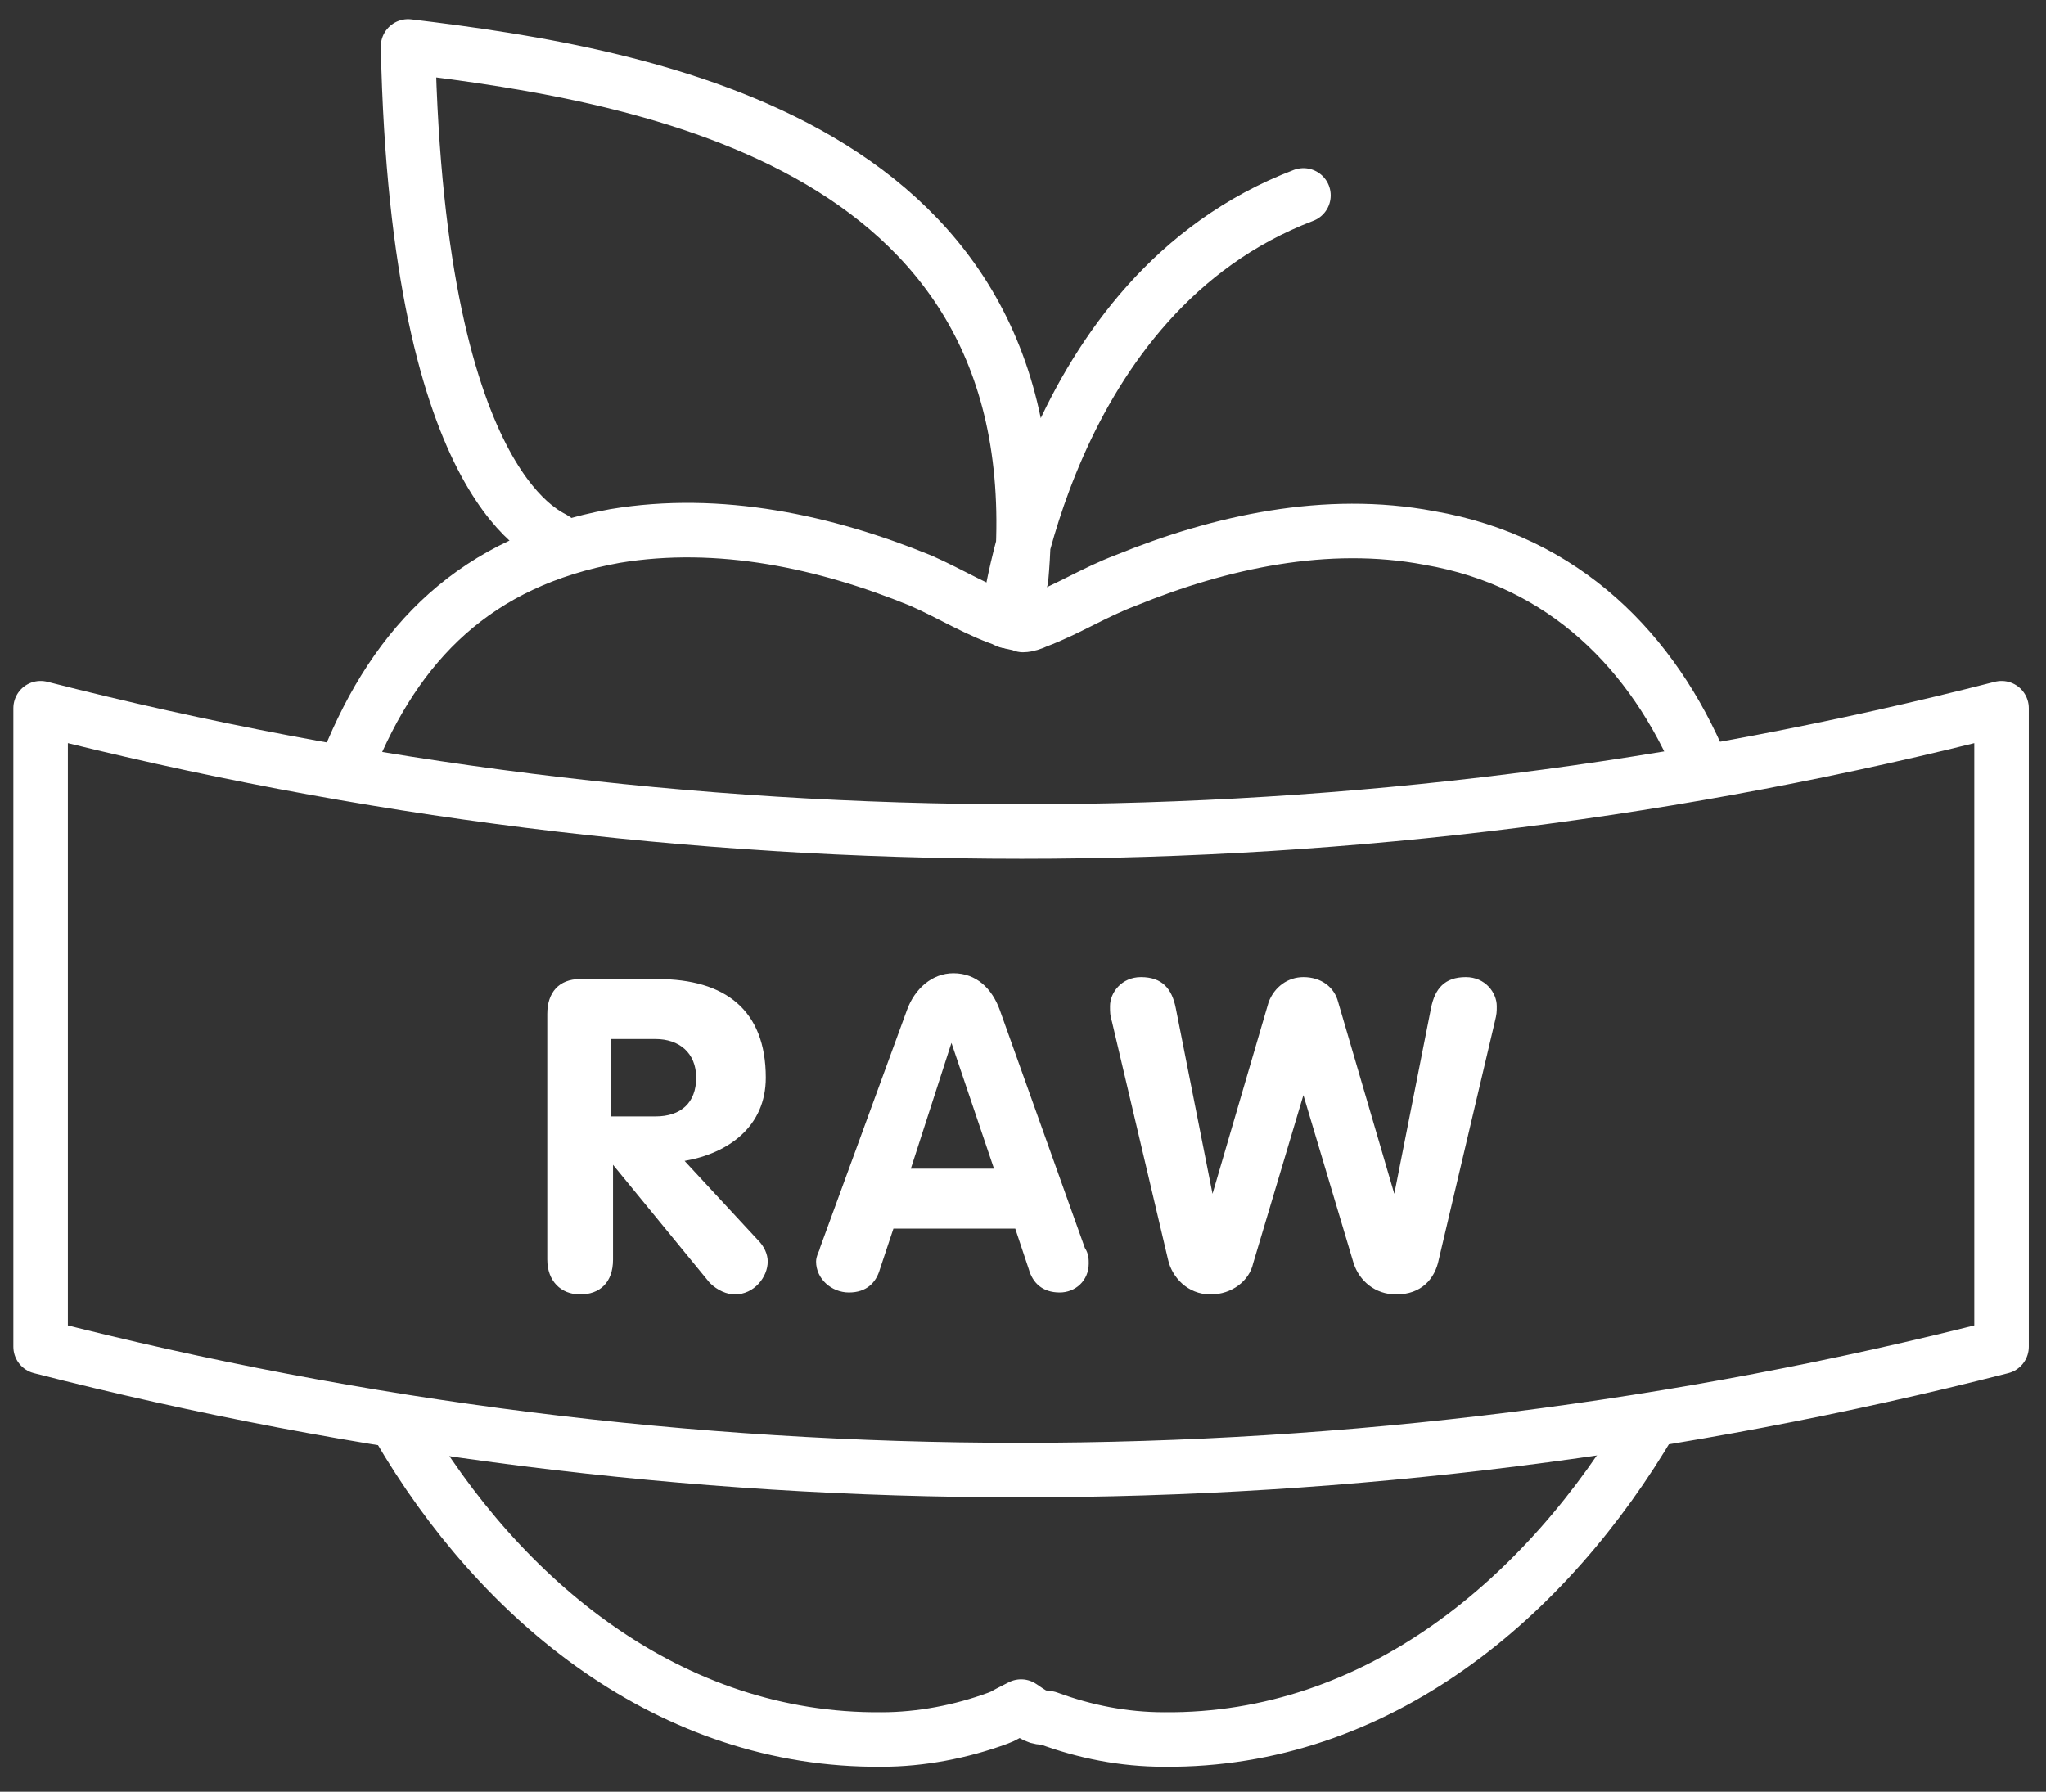
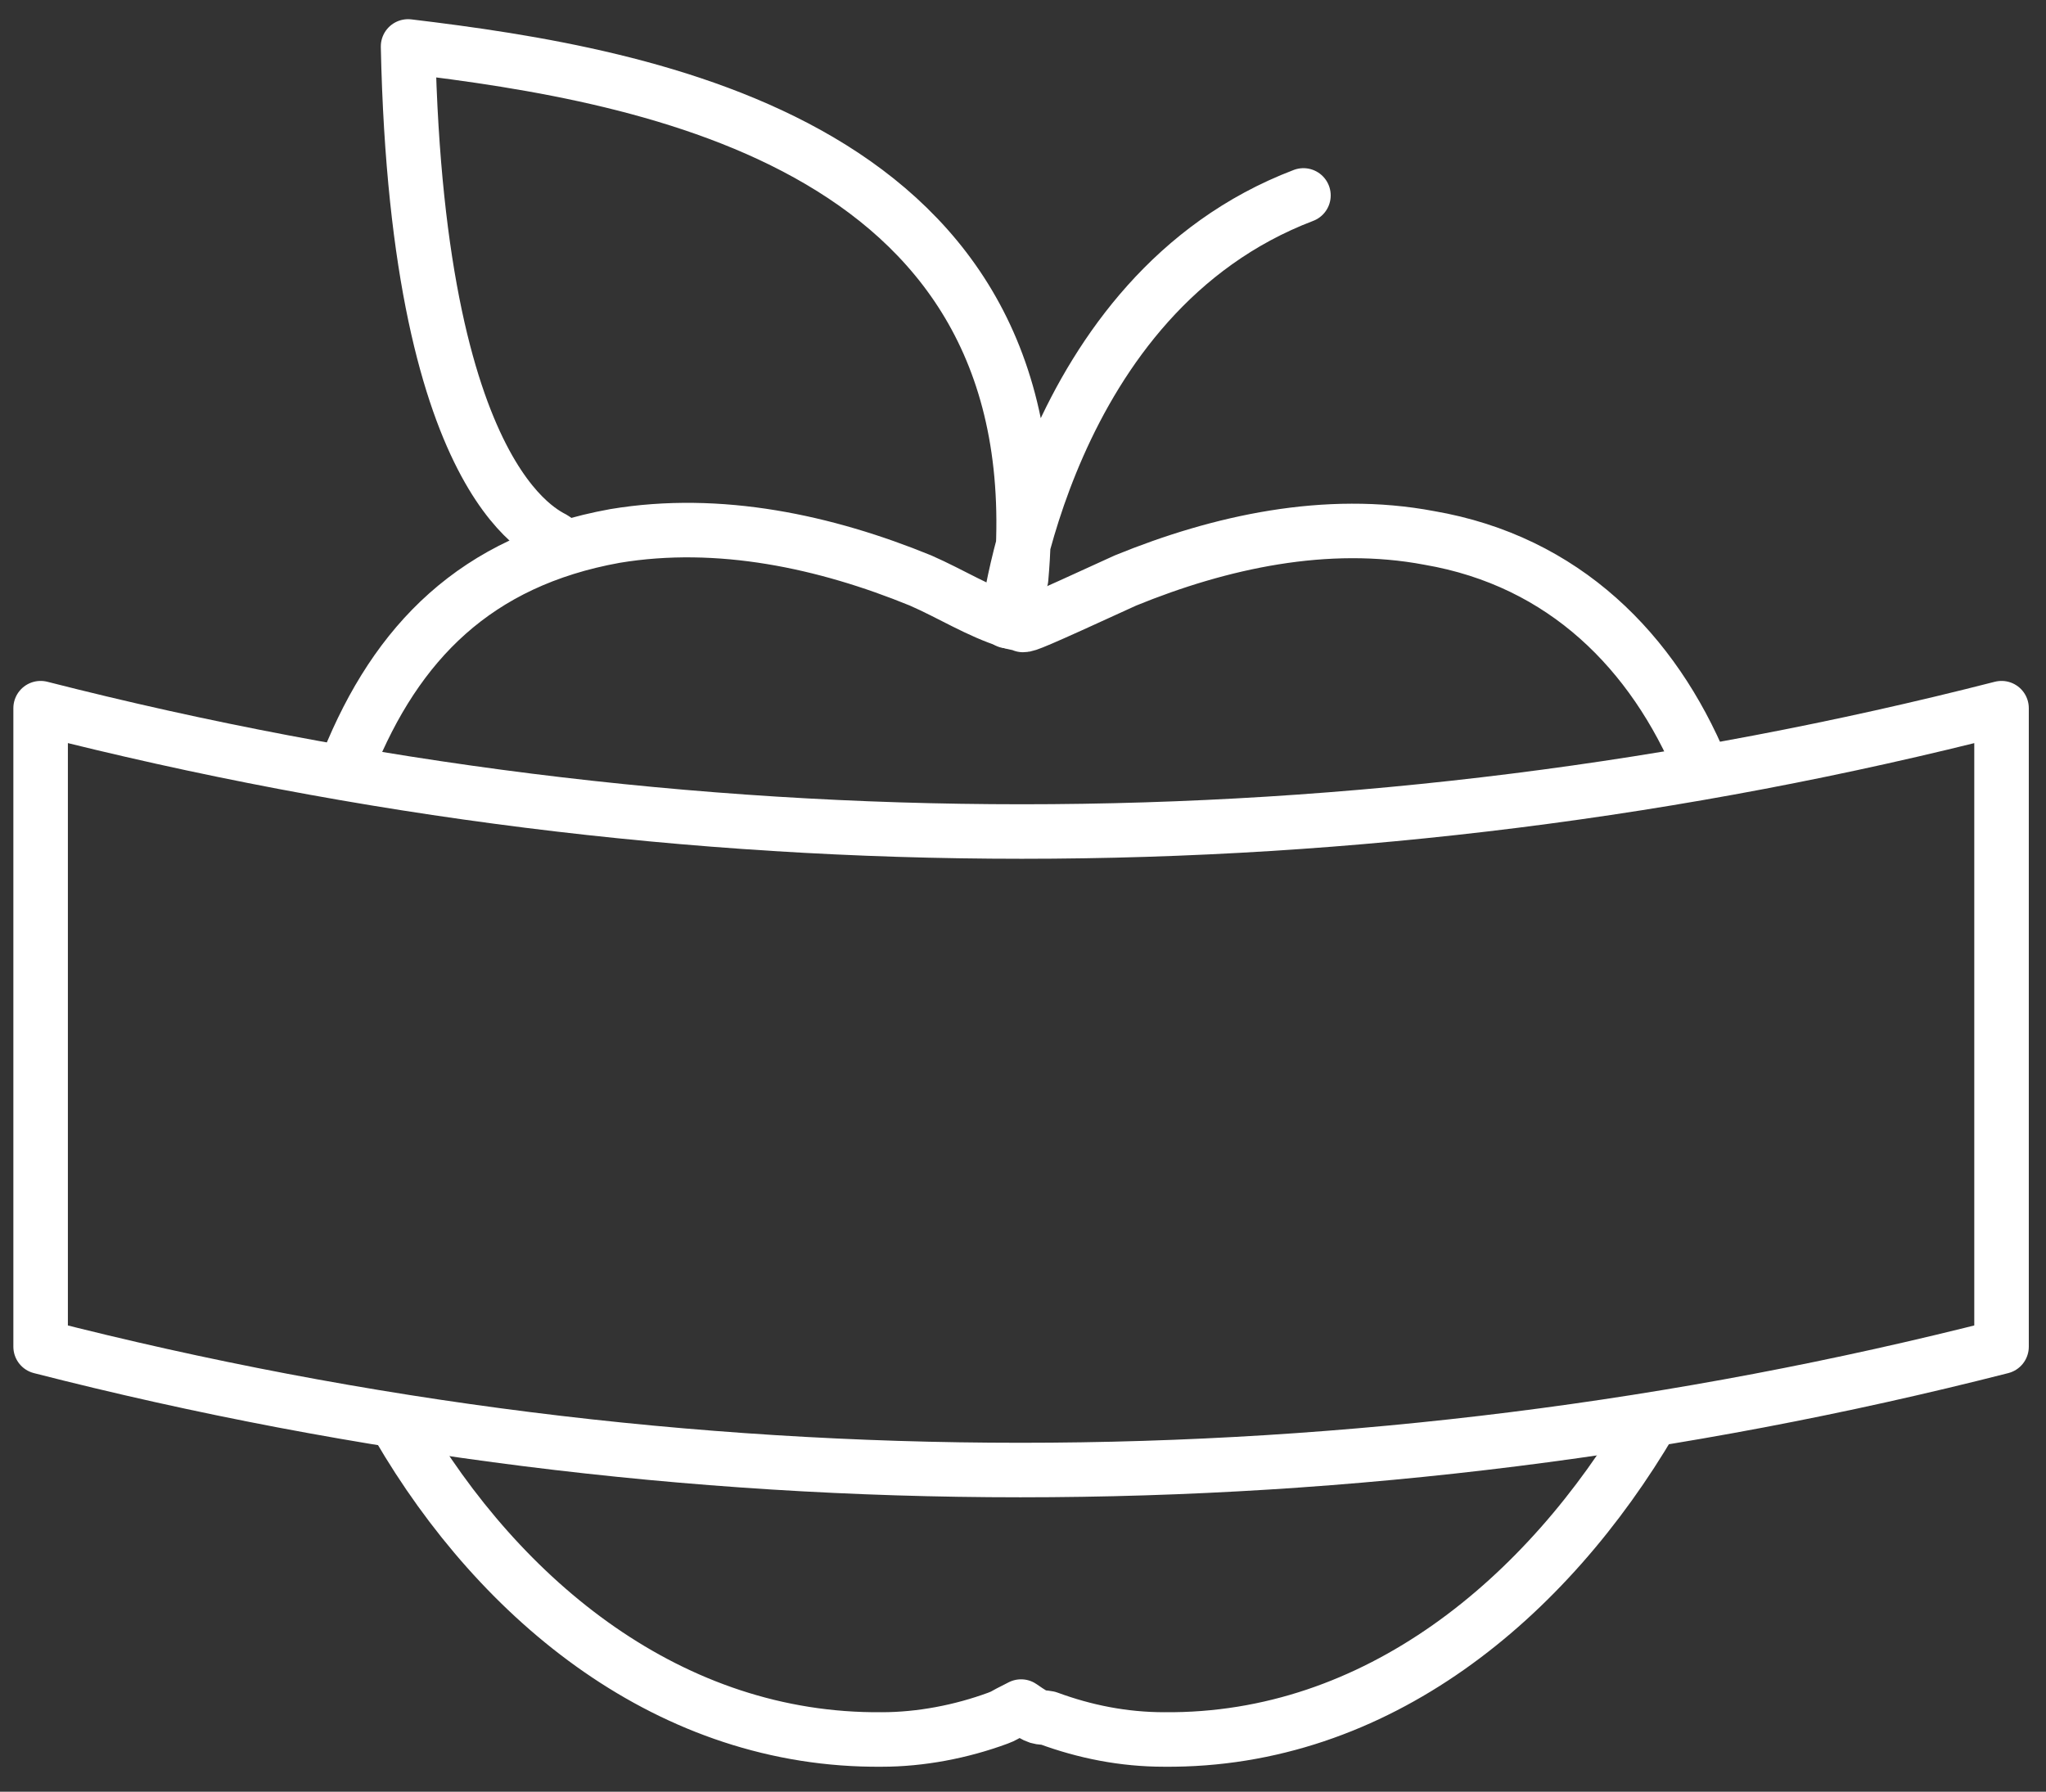
<svg xmlns="http://www.w3.org/2000/svg" width="145" height="127" viewBox="0 0 145 127" fill="none">
  <rect x="0" y="0" width="145" height="127" fill="#333333" stroke="none" />
-   <path d="M46.46 79.135H43.308V73.649H46.46C48.105 73.649 49.338 74.609 49.338 76.392C49.338 78.175 48.242 79.135 46.46 79.135ZM53.724 87.912L48.516 82.289C51.668 81.741 54.272 79.821 54.272 76.392C54.272 71.592 51.394 69.397 46.597 69.397H41.115C39.608 69.397 38.785 70.357 38.785 71.866V89.284C38.785 90.793 39.745 91.753 41.115 91.753C42.486 91.753 43.445 90.93 43.445 89.284V82.564L50.297 90.93C50.846 91.478 51.531 91.753 52.079 91.753C53.45 91.753 54.409 90.518 54.409 89.421C54.409 88.873 54.135 88.324 53.724 87.912ZM70.444 82.838H64.551L67.429 73.923L70.444 82.838ZM77.159 89.558C77.159 89.284 77.159 88.873 76.885 88.461L70.855 71.592C70.307 70.083 69.21 68.986 67.566 68.986C66.058 68.986 64.825 70.083 64.277 71.592L58.109 88.461C58.109 88.598 57.835 89.01 57.835 89.421C57.835 90.655 58.932 91.615 60.165 91.615C61.399 91.615 62.084 90.93 62.358 89.97L63.317 87.09H71.951L72.911 89.97C73.185 90.93 73.87 91.615 75.104 91.615C76.2 91.615 77.159 90.793 77.159 89.558ZM106.077 71.317C106.077 70.357 105.255 69.26 103.884 69.26C102.377 69.26 101.692 70.083 101.417 71.455L98.814 84.621L94.839 71.043C94.565 69.946 93.606 69.26 92.372 69.26C91.276 69.26 90.316 69.946 89.905 71.043L85.931 84.621L83.327 71.455C83.053 70.083 82.367 69.26 80.86 69.26C79.489 69.26 78.667 70.357 78.667 71.317C78.667 71.729 78.667 72.003 78.804 72.415L82.778 89.284C83.053 90.518 84.149 91.753 85.794 91.753C87.301 91.753 88.535 90.793 88.809 89.558L92.372 77.626L95.935 89.558C96.347 90.793 97.443 91.753 98.951 91.753C100.732 91.753 101.692 90.655 101.966 89.284L105.94 72.415C106.077 71.866 106.077 71.729 106.077 71.317Z" fill="white" />
-   <path d="M120.606 54.448C117.179 46.219 110.875 39.773 101.281 38.127C94.018 36.756 86.48 38.402 79.764 41.145C77.572 41.968 75.653 43.202 73.46 44.025C73.186 44.162 72.775 44.299 72.501 44.299C72.227 44.162 71.816 44.162 71.541 44.025C69.349 43.339 67.43 42.105 65.237 41.145C58.522 38.402 50.984 36.756 43.583 37.99C33.715 39.773 28.096 45.533 24.67 54.037M28.233 101.079C35.497 113.559 47.557 123.434 62.496 123.297C65.237 123.297 68.115 122.748 70.719 121.788C71.404 121.514 70.719 121.788 72.364 120.965C73.734 121.925 73.597 121.651 74.282 121.788C76.886 122.748 79.627 123.297 82.505 123.297C97.581 123.434 109.642 113.285 117.042 100.667" stroke="white" stroke-width="3.864" stroke-miterlimit="10" stroke-linecap="round" stroke-linejoin="round" />
+   <path d="M120.606 54.448C117.179 46.219 110.875 39.773 101.281 38.127C94.018 36.756 86.48 38.402 79.764 41.145C73.186 44.162 72.775 44.299 72.501 44.299C72.227 44.162 71.816 44.162 71.541 44.025C69.349 43.339 67.43 42.105 65.237 41.145C58.522 38.402 50.984 36.756 43.583 37.99C33.715 39.773 28.096 45.533 24.67 54.037M28.233 101.079C35.497 113.559 47.557 123.434 62.496 123.297C65.237 123.297 68.115 122.748 70.719 121.788C71.404 121.514 70.719 121.788 72.364 120.965C73.734 121.925 73.597 121.651 74.282 121.788C76.886 122.748 79.627 123.297 82.505 123.297C97.581 123.434 109.642 113.285 117.042 100.667" stroke="white" stroke-width="3.864" stroke-miterlimit="10" stroke-linecap="round" stroke-linejoin="round" />
  <path d="M39.336 38.265C39.336 37.99 29.605 35.659 28.92 3.292C46.051 5.349 75.106 10.286 72.365 41.008M71.406 44.025C71.406 44.025 74.01 20.847 92.375 13.852" stroke="white" stroke-width="3.864" stroke-miterlimit="10" stroke-linecap="round" stroke-linejoin="round" />
  <path d="M141.849 95.456C96.211 107.113 48.38 107.113 2.879 95.456V50.197C48.517 61.854 96.348 61.854 141.849 50.197V95.456Z" stroke="white" stroke-width="3.864" stroke-miterlimit="10" stroke-linecap="round" stroke-linejoin="round" />
</svg>